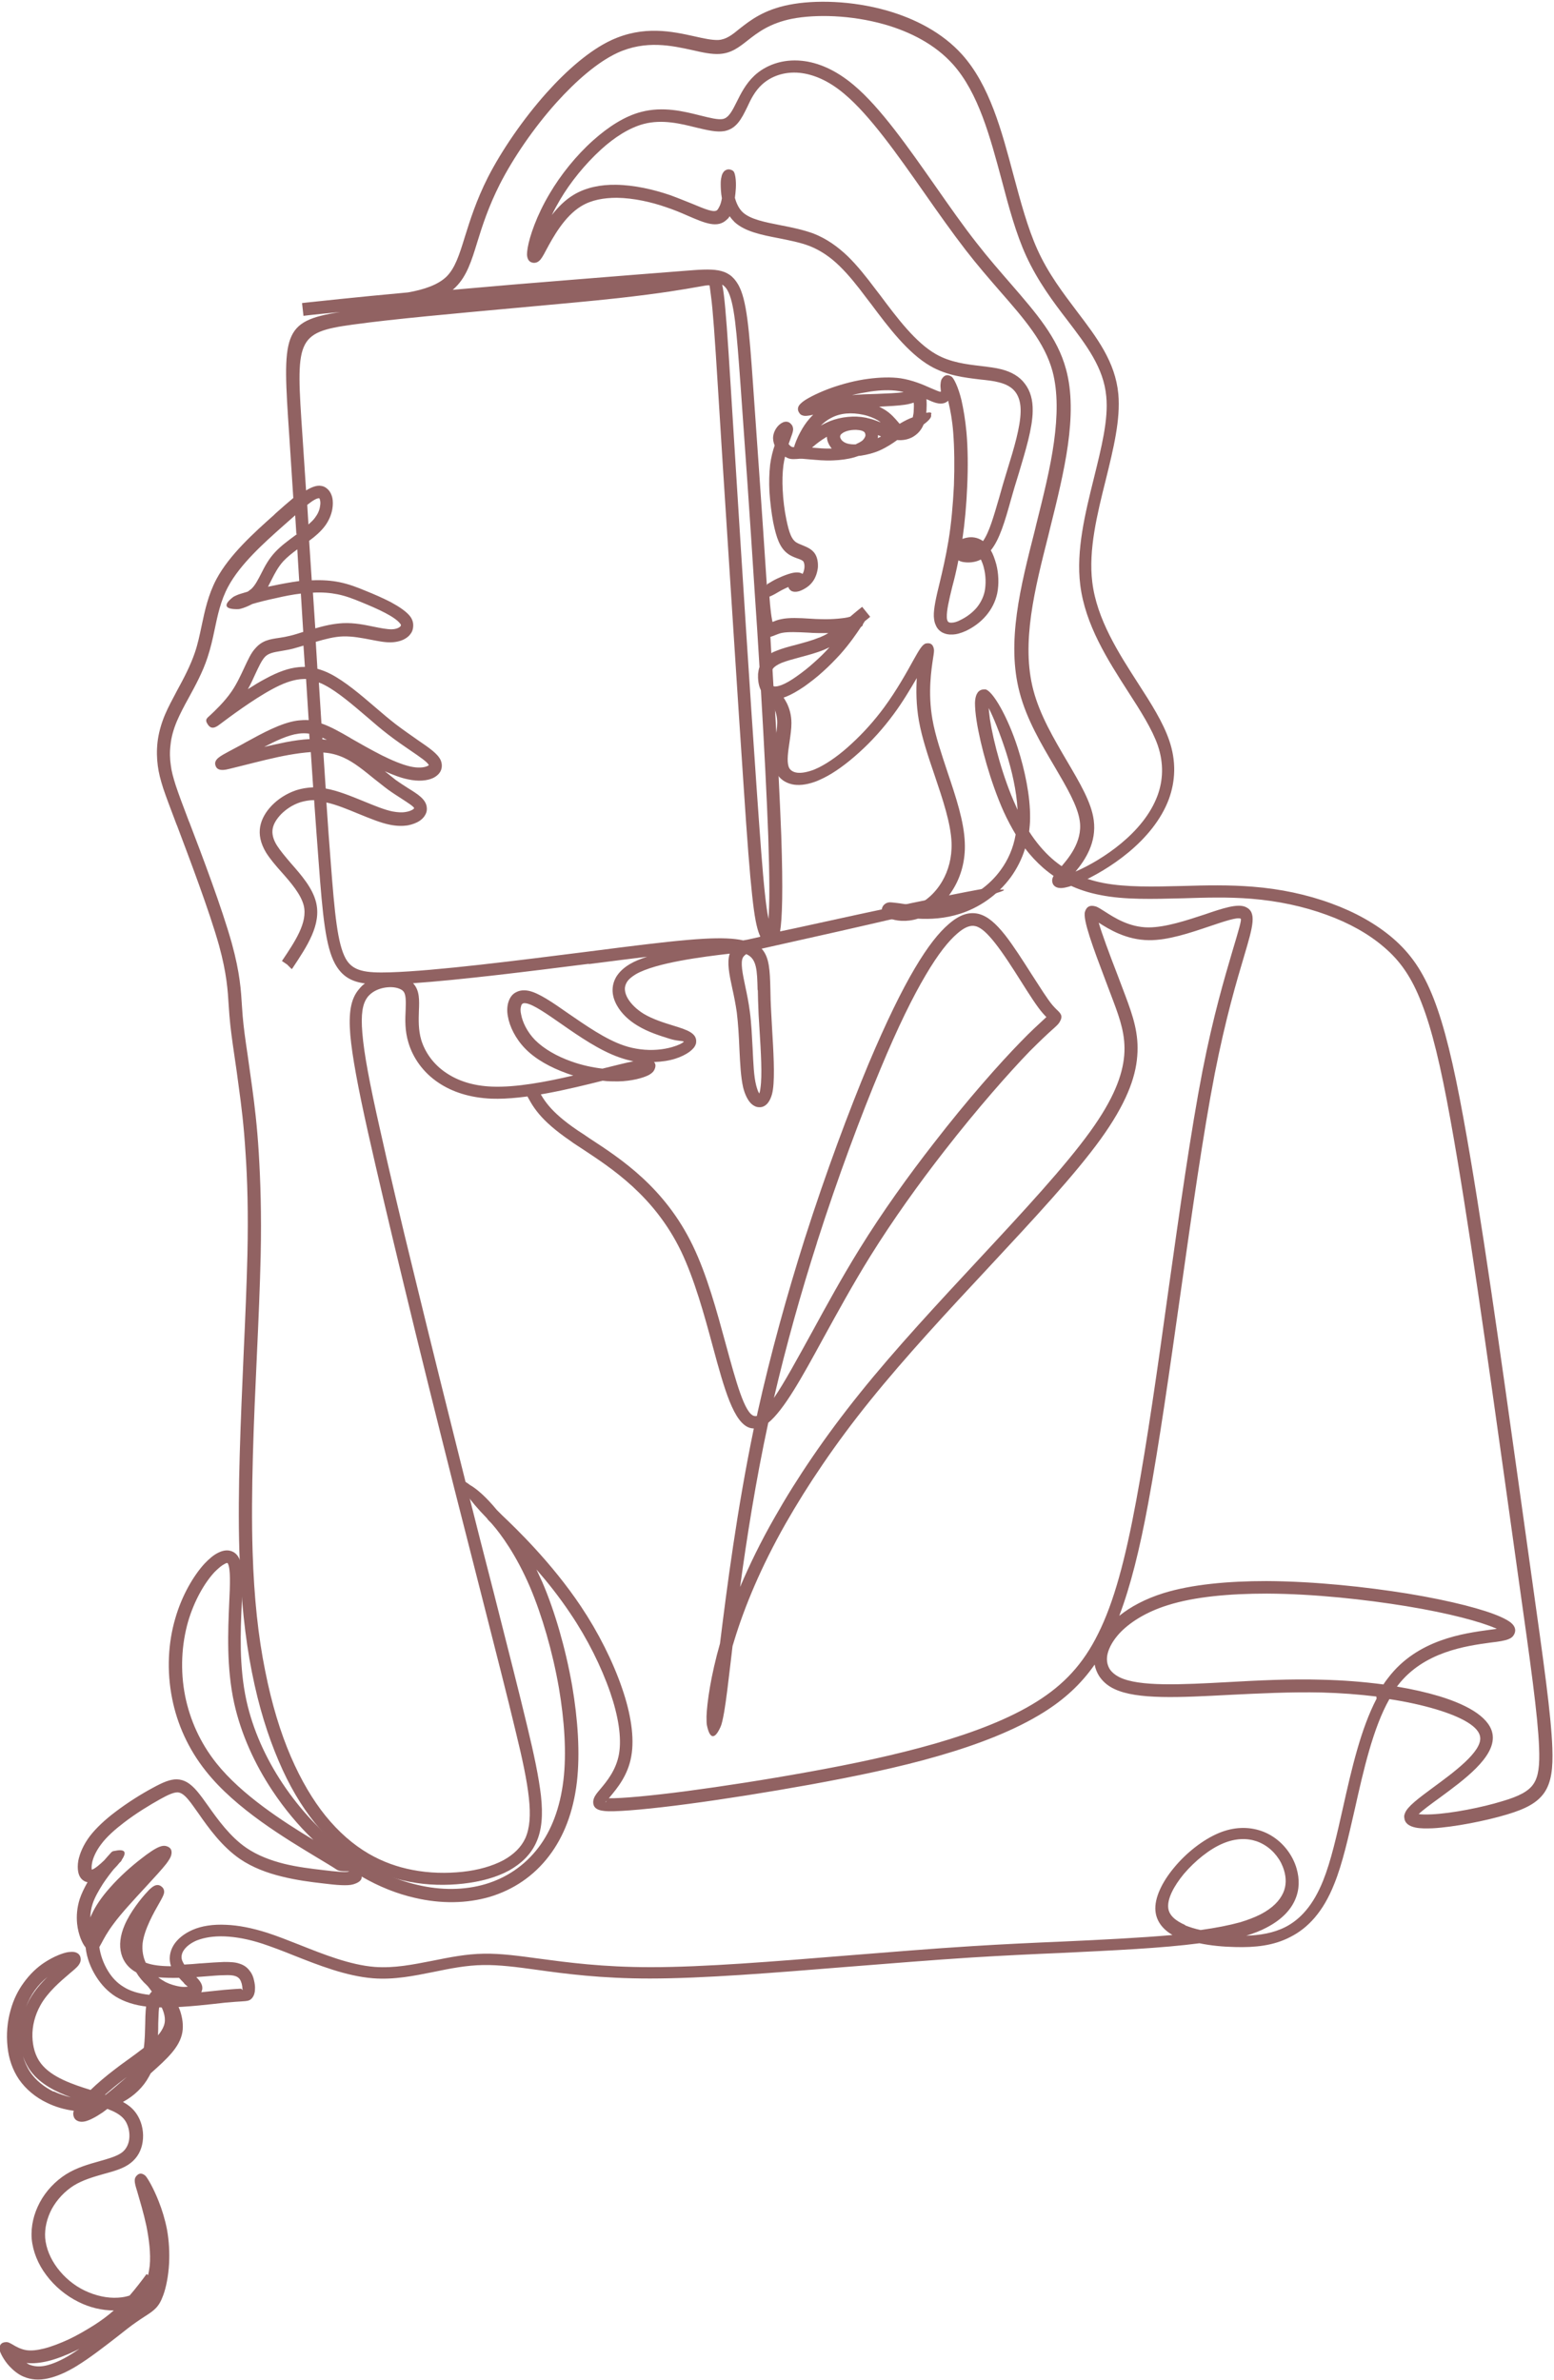
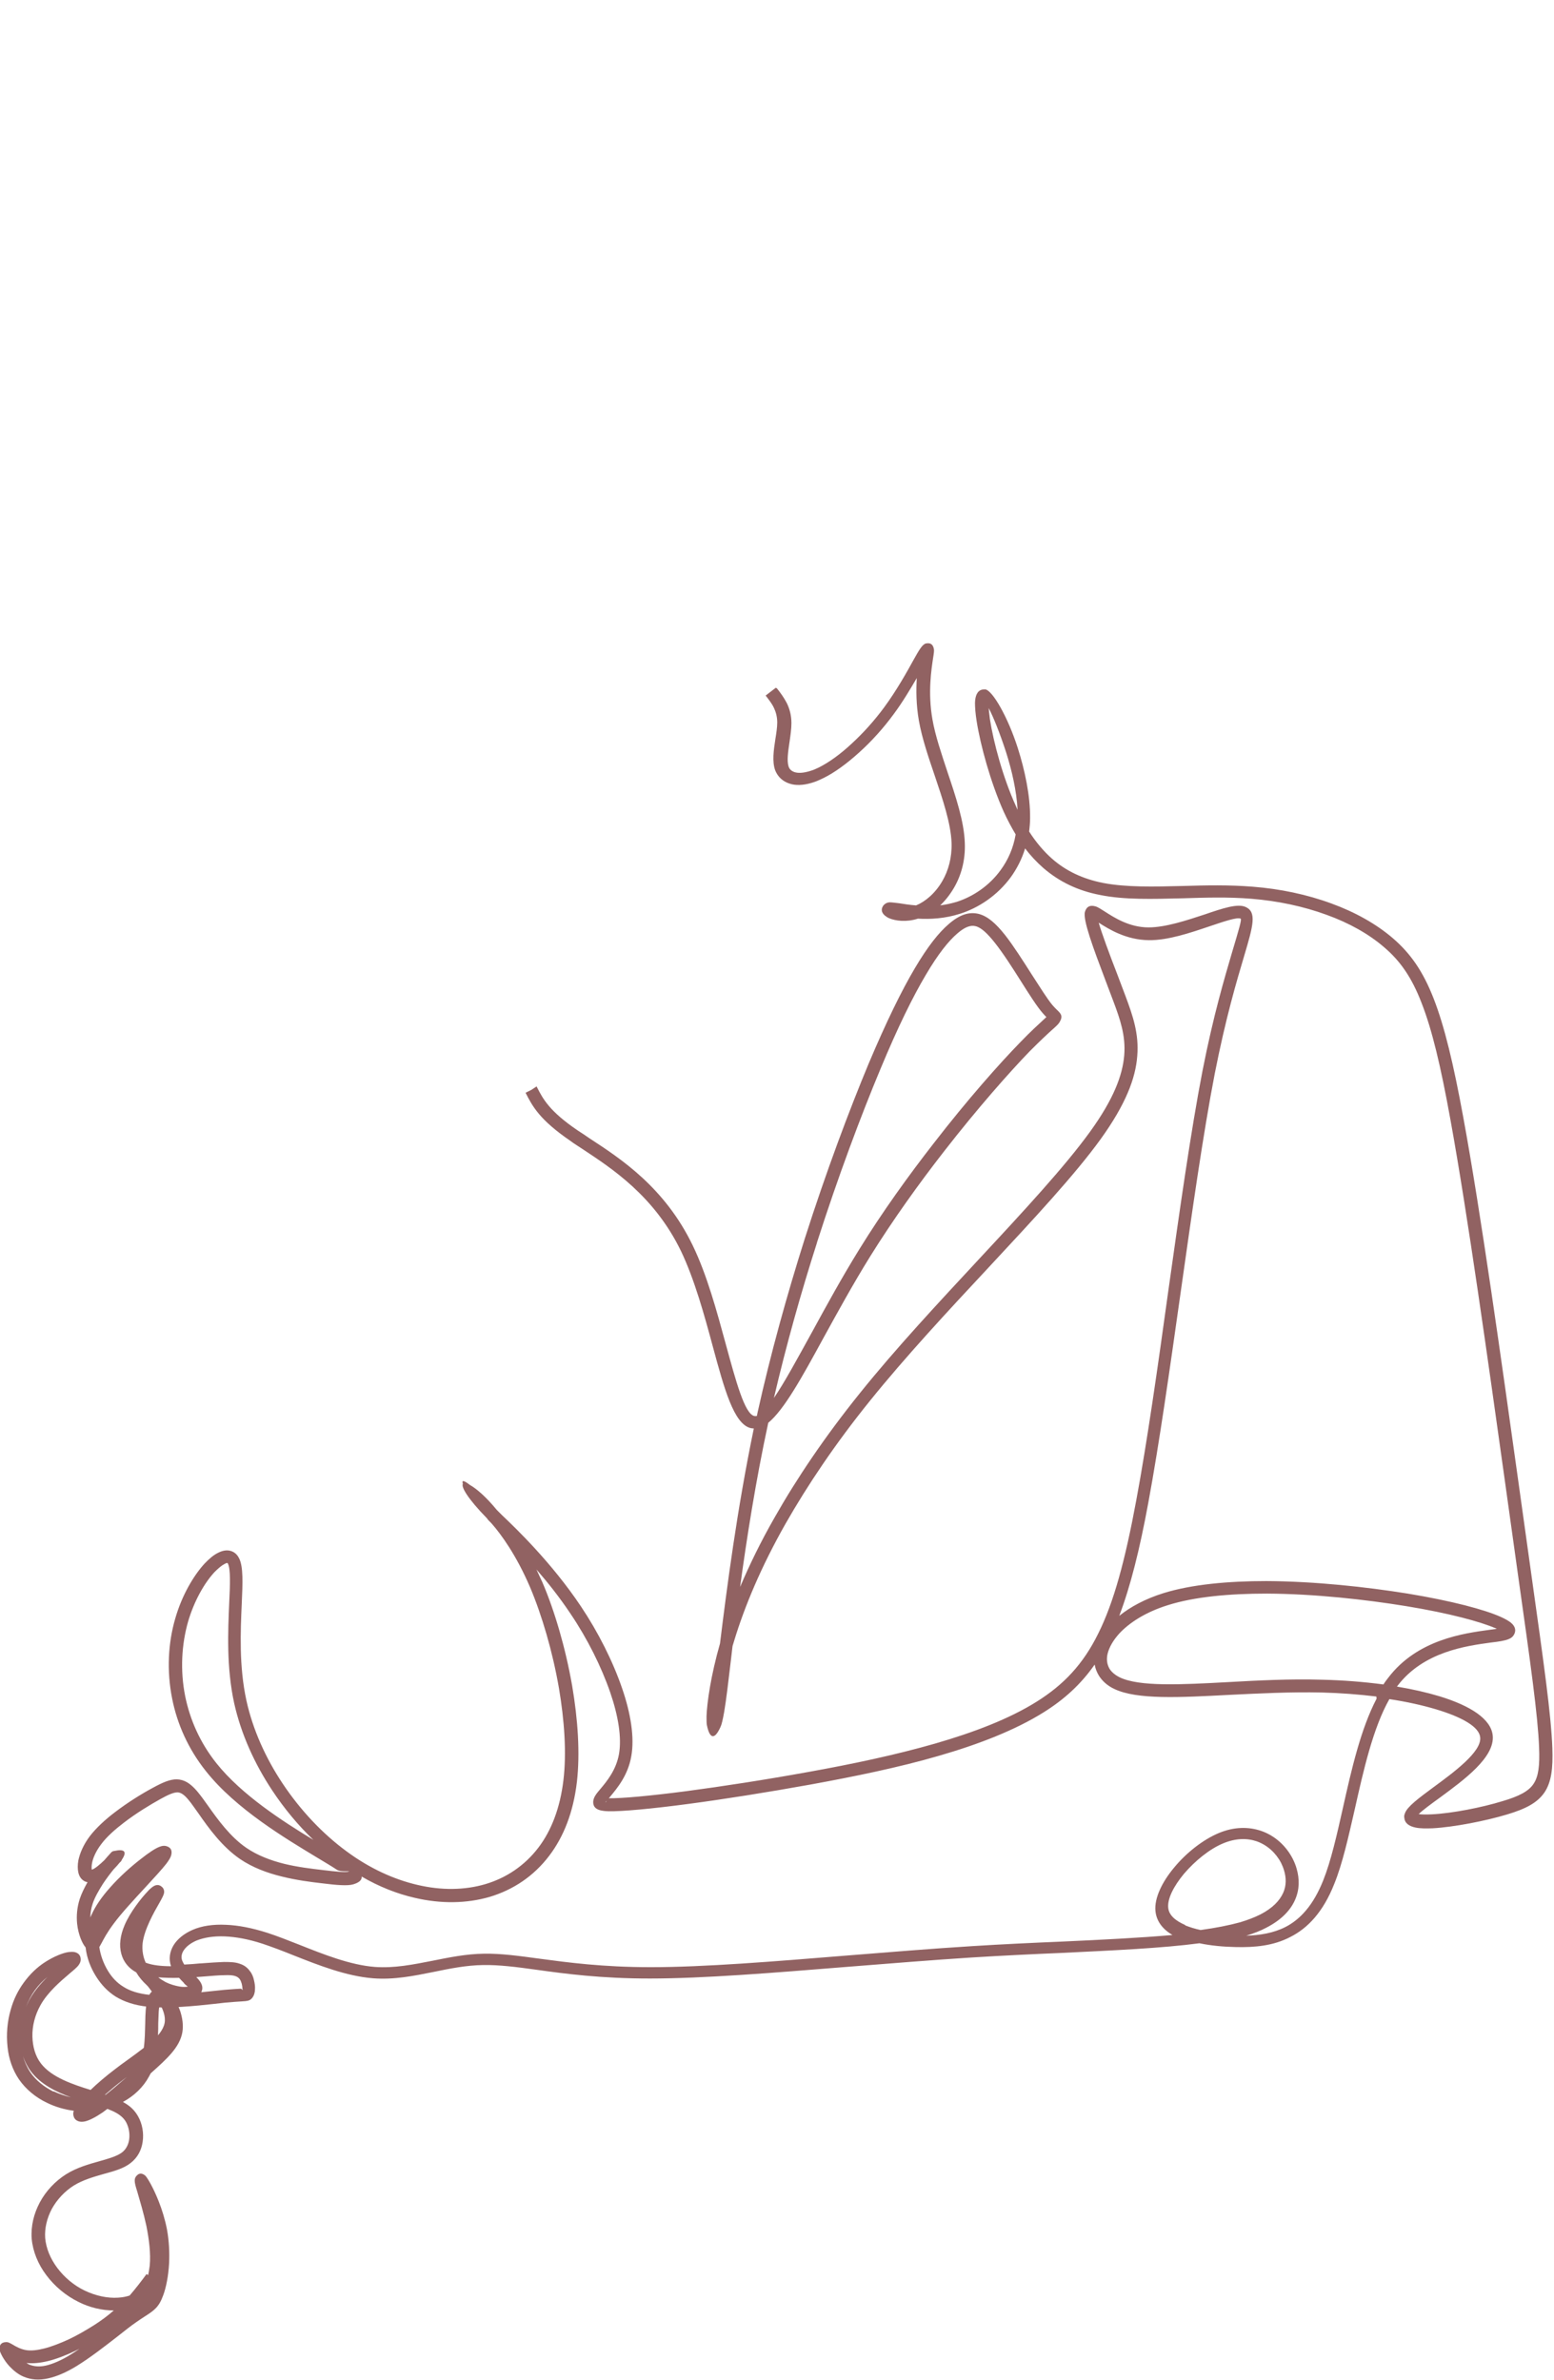
<svg xmlns="http://www.w3.org/2000/svg" clip-rule="evenodd" fill="#000000" fill-rule="evenodd" height="100.6" image-rendering="optimizeQuality" preserveAspectRatio="xMidYMid meet" shape-rendering="geometricPrecision" text-rendering="geometricPrecision" version="1" viewBox="-0.0 -0.1 65.7 100.6" width="65.7" zoomAndPan="magnify">
  <g fill="#916262" fill-rule="nonzero" id="change1_1">
-     <path d="M36.72 26.03l-0.16 0.13 -0.08 0.13c-0,0.04 -0.02,0.08 -0.08,0.11l-0.04 0.06c-0.14,0.21 -0.43,0.64 -0.83,1.09 -0.22,0.24 -0.47,0.5 -0.74,0.74 -0.26,0.24 -0.54,0.45 -0.79,0.63 -0.28,0.19 -0.54,0.34 -0.77,0.43 -0.18,0.07 -0.34,0.1 -0.49,0.09 0.13,2.2 0.23,4.23 0.29,5.77 0.08,2.35 0.04,3.53 -0.05,4.06l0.66 -0.14c8.09,-1.78 9.66,-2.01 8.31,-1.59 1.55,-0.2 -0.21,0.34 -9.75,2.46 0.33,0.36 0.35,0.92 0.37,1.71l0.01 0.44c0.01,0.35 0.04,0.77 0.06,1.19 0.06,0.99 0.12,2.02 0.04,2.6 -0.04,0.3 -0.14,0.5 -0.25,0.62 -0.1,0.1 -0.21,0.15 -0.34,0.14 -0.11,-0 -0.22,-0.05 -0.32,-0.14 -0.14,-0.13 -0.27,-0.37 -0.35,-0.69 -0.1,-0.43 -0.13,-1.02 -0.16,-1.65 -0.02,-0.5 -0.05,-1.04 -0.11,-1.53 -0.05,-0.35 -0.12,-0.7 -0.19,-1.01 -0.13,-0.6 -0.23,-1.09 -0.11,-1.47 -1.12,0.13 -3.12,0.38 -3.97,0.87 -0.18,0.11 -0.31,0.22 -0.38,0.34 -0.06,0.1 -0.09,0.21 -0.08,0.32 0.01,0.12 0.05,0.24 0.12,0.36 0.14,0.24 0.38,0.47 0.67,0.65 0.38,0.23 0.86,0.38 1.25,0.5 0.59,0.18 1.02,0.32 0.97,0.72 -0,0.03 -0.01,0.06 -0.02,0.08 -0.07,0.21 -0.39,0.45 -0.86,0.6 -0.25,0.08 -0.56,0.13 -0.9,0.14 0.08,0.08 0.08,0.2 0.01,0.34 -0.04,0.08 -0.12,0.15 -0.23,0.21 -0.23,0.12 -0.72,0.26 -1.31,0.27 -0.2,0 -0.42,-0 -0.64,-0.03 -1.4,0.35 -3.28,0.81 -4.7,0.76 -0.93,-0.04 -1.66,-0.29 -2.22,-0.66 -0.7,-0.46 -1.11,-1.1 -1.29,-1.7 -0.16,-0.52 -0.14,-1 -0.12,-1.4 0.01,-0.35 0.02,-0.63 -0.09,-0.77 -0.02,-0.02 -0.03,-0.03 -0.05,-0.05 -0.14,-0.1 -0.36,-0.15 -0.61,-0.13 -0.26,0.02 -0.53,0.11 -0.73,0.28 -0.05,0.05 -0.1,0.09 -0.14,0.15 -0.2,0.27 -0.28,0.7 -0.21,1.51 0.07,0.87 0.31,2.14 0.74,4.04 0.37,1.67 0.88,3.84 1.45,6.16 0.71,2.92 1.51,6.13 2.19,8.84 0.41,1.64 0.82,3.23 1.18,4.63 0.6,2.37 1.07,4.2 1.42,5.67 0.28,1.16 0.48,2.11 0.57,2.89 0.09,0.81 0.04,1.46 -0.2,1.98 -0.23,0.51 -0.63,0.89 -1.14,1.18 -0.55,0.3 -1.23,0.48 -1.95,0.56 -0.72,0.08 -1.5,0.07 -2.27,-0.08 -0.69,-0.13 -1.38,-0.38 -2.03,-0.76 -0.71,-0.41 -1.37,-0.99 -1.97,-1.73 -0.57,-0.71 -1.09,-1.58 -1.53,-2.62 -0.45,-1.05 -0.84,-2.28 -1.13,-3.75 -0.29,-1.45 -0.47,-3.14 -0.53,-5.11 -0.08,-2.55 0.06,-5.57 0.18,-8.35 0.07,-1.51 0.13,-2.94 0.16,-4.18 0.04,-1.77 -0,-3.18 -0.08,-4.32 -0.07,-1.15 -0.18,-2.02 -0.28,-2.74 -0.06,-0.48 -0.13,-0.95 -0.19,-1.36 -0.1,-0.68 -0.17,-1.19 -0.21,-1.69l-0.03 -0.42c-0.04,-0.64 -0.08,-1.35 -0.41,-2.55 -0.41,-1.46 -1.25,-3.67 -1.77,-5.05l-0.03 -0.07c-0.26,-0.69 -0.44,-1.16 -0.56,-1.52 -0.12,-0.38 -0.19,-0.65 -0.23,-0.96 -0.04,-0.31 -0.05,-0.63 -0.01,-0.99 0.04,-0.35 0.14,-0.74 0.31,-1.15 0.14,-0.33 0.32,-0.66 0.51,-1.02 0.28,-0.51 0.57,-1.06 0.76,-1.62 0.12,-0.35 0.2,-0.73 0.28,-1.11 0.14,-0.66 0.28,-1.33 0.63,-1.99 0.55,-1.03 1.6,-1.97 2.43,-2.71l0.06 -0.06c0.28,-0.25 0.53,-0.47 0.76,-0.66l-0.17 -2.62c-0.29,-4.31 -0.32,-4.86 2.15,-5.24 -0.56,0.05 -1.03,0.1 -1.3,0.13l-0.25 0.03 -0.06 -0.54 0.17 -0.02c0.49,-0.05 2.01,-0.22 4.31,-0.43 0.68,-0.12 1.27,-0.32 1.63,-0.67 0.36,-0.36 0.54,-0.92 0.77,-1.67 0.22,-0.7 0.48,-1.54 0.98,-2.53 0.58,-1.13 1.48,-2.45 2.48,-3.57 0.87,-0.97 1.83,-1.8 2.73,-2.22 1.38,-0.64 2.59,-0.37 3.54,-0.16 0.39,0.09 0.73,0.16 0.99,0.15 0.33,-0.02 0.59,-0.22 0.89,-0.47 0.46,-0.36 1.03,-0.81 2.11,-1.02 1.07,-0.21 2.64,-0.18 4.14,0.25 1.18,0.34 2.33,0.93 3.16,1.85 1.17,1.3 1.68,3.23 2.18,5.11 0.3,1.11 0.59,2.21 1.01,3.14 0.46,1.02 1.09,1.84 1.67,2.61 0.85,1.12 1.62,2.13 1.75,3.49 0.1,1.08 -0.21,2.33 -0.53,3.63 -0.36,1.44 -0.74,2.96 -0.57,4.33 0.19,1.56 1.11,2.99 1.94,4.28 0.55,0.85 1.05,1.64 1.31,2.4 0.31,0.9 0.26,1.73 -0.01,2.48 -0.33,0.89 -0.98,1.65 -1.7,2.25 -0.72,0.6 -1.51,1.04 -2.08,1.29 -0.23,0.1 -0.43,0.17 -0.58,0.2 -0.25,0.06 -0.44,0.02 -0.53,-0.12 -0.02,-0.03 -0.03,-0.07 -0.04,-0.1 -0.04,-0.19 0.09,-0.35 0.3,-0.57 0.35,-0.4 0.99,-1.12 0.86,-2.02 -0.09,-0.64 -0.55,-1.42 -1.06,-2.29 -0.56,-0.95 -1.18,-1.99 -1.48,-3.13 -0.57,-2.14 0.04,-4.5 0.64,-6.86l0.06 -0.25c0.3,-1.2 0.6,-2.39 0.75,-3.49 0.15,-1.09 0.17,-2.11 -0.06,-2.98 -0.33,-1.22 -1.18,-2.2 -2.23,-3.4 -0.45,-0.52 -0.94,-1.08 -1.45,-1.74 -0.57,-0.74 -1.15,-1.56 -1.73,-2.39 -1.15,-1.64 -2.31,-3.29 -3.38,-4.19 -0.68,-0.58 -1.33,-0.84 -1.89,-0.9 -0.68,-0.07 -1.24,0.16 -1.6,0.49 -0.3,0.27 -0.48,0.63 -0.63,0.96 -0.24,0.49 -0.45,0.91 -0.96,1.01 -0.33,0.06 -0.73,-0.04 -1.2,-0.15 -0.64,-0.16 -1.43,-0.36 -2.22,-0.15 -0.6,0.16 -1.23,0.56 -1.8,1.08 -0.68,0.62 -1.3,1.39 -1.73,2.12 -0.13,0.22 -0.25,0.44 -0.35,0.65 0.26,-0.33 0.56,-0.64 0.93,-0.86 0.52,-0.31 1.14,-0.43 1.78,-0.42 0.78,0.01 1.59,0.2 2.27,0.43 0.36,0.13 0.67,0.26 0.95,0.37 0.55,0.23 0.93,0.39 1.06,0.27 0.04,-0.04 0.07,-0.1 0.11,-0.18 0.04,-0.09 0.07,-0.2 0.09,-0.32 -0.04,-0.22 -0.05,-0.44 -0.05,-0.61 0,-0.11 0.01,-0.21 0.03,-0.28 0.02,-0.13 0.08,-0.23 0.15,-0.28l0 -0c0.08,-0.05 0.16,-0.07 0.26,-0.03l0.03 0.01 0.05 0.03 0.02 0.02c0.07,0.07 0.12,0.38 0.1,0.72 -0.01,0.13 -0.02,0.27 -0.04,0.4 0.06,0.22 0.16,0.45 0.33,0.61 0.32,0.3 0.94,0.42 1.6,0.55 0.47,0.09 0.95,0.19 1.39,0.35 0.56,0.22 1.02,0.55 1.45,0.96 0.41,0.4 0.79,0.88 1.18,1.4l0.2 0.26c0.71,0.95 1.49,1.99 2.35,2.48 0.61,0.35 1.3,0.43 1.9,0.5 0.31,0.04 0.6,0.07 0.87,0.14 0.43,0.11 0.77,0.31 0.99,0.61 0.23,0.3 0.34,0.68 0.33,1.16 -0.01,0.72 -0.3,1.66 -0.58,2.6l-0.19 0.62 -0.15 0.52c-0.25,0.9 -0.48,1.69 -0.85,2.14 0.1,0.17 0.17,0.38 0.23,0.59 0.1,0.39 0.12,0.84 0.04,1.23 -0.08,0.37 -0.25,0.68 -0.46,0.93 -0.25,0.3 -0.57,0.52 -0.87,0.66 -0.2,0.09 -0.4,0.15 -0.58,0.15 -0.14,0.01 -0.28,-0.02 -0.4,-0.08 -0.13,-0.07 -0.23,-0.17 -0.29,-0.32 -0.05,-0.1 -0.07,-0.22 -0.08,-0.37 -0.01,-0.34 0.1,-0.82 0.25,-1.43 0.12,-0.5 0.26,-1.1 0.37,-1.77 0.12,-0.72 0.19,-1.54 0.23,-2.33 0.03,-0.8 0.02,-1.59 -0.03,-2.24 -0.04,-0.52 -0.12,-0.94 -0.2,-1.28l-0.01 -0.06c-0.05,0.04 -0.11,0.08 -0.18,0.1 -0.21,0.06 -0.44,-0.03 -0.74,-0.17 0.01,0.14 0.01,0.3 0,0.47l-0.01 0.11c0.19,-0.04 0.25,-0.01 0.2,0.08 0.04,0.08 -0.05,0.22 -0.31,0.41l-0.01 0.02c-0.1,0.24 -0.27,0.41 -0.47,0.52 -0.19,0.1 -0.41,0.14 -0.64,0.12 -0.19,0.14 -0.45,0.31 -0.74,0.44 -0.25,0.11 -0.53,0.18 -0.79,0.22l-0.1 0.01c-0.06,0.02 -0.12,0.04 -0.18,0.06 -0.28,0.08 -0.6,0.12 -0.89,0.13 -0.36,0.02 -0.7,-0.02 -0.97,-0.04 -0.14,-0.01 -0.26,-0.02 -0.35,-0.03 -0.08,-0 -0.15,0 -0.22,0.01 -0.19,0.01 -0.32,0.02 -0.5,-0.1 -0.03,0.12 -0.05,0.24 -0.07,0.37 -0.04,0.32 -0.05,0.68 -0.03,1.03 0.02,0.45 0.08,0.89 0.15,1.23 0.06,0.3 0.12,0.53 0.19,0.69 0.06,0.14 0.13,0.23 0.21,0.29 0.07,0.05 0.17,0.09 0.27,0.13 0.19,0.08 0.38,0.15 0.52,0.33 0.12,0.16 0.16,0.38 0.15,0.6 -0.02,0.21 -0.09,0.43 -0.21,0.6 -0.09,0.13 -0.21,0.23 -0.33,0.3 -0.1,0.06 -0.19,0.1 -0.26,0.12 -0.14,0.04 -0.27,0.03 -0.35,-0.03l-0.02 -0.02 -0.04 -0.04 -0.01 -0.02c-0.01,-0.02 -0.03,-0.05 -0.03,-0.07l-0.11 0.05c-0.13,0.06 -0.24,0.12 -0.34,0.18 -0.13,0.08 -0.25,0.14 -0.35,0.18l0.01 0.12c0.01,0.13 0.02,0.28 0.04,0.43 0.02,0.2 0.05,0.39 0.08,0.52 0.1,-0.04 0.21,-0.09 0.37,-0.12 0.33,-0.07 0.77,-0.05 1.22,-0.02 0.16,0.01 0.31,0.02 0.44,0.02 0.27,0.01 0.52,0 0.74,-0.02 0.21,-0.02 0.38,-0.04 0.5,-0.08l0.01 -0c0.22,-0.19 0.36,-0.3 0.51,-0.42l0.34 0.42zm-1.65 1.23c-0.07,0.03 -0.15,0.07 -0.22,0.1 -0.31,0.13 -0.68,0.23 -1.02,0.32 -0.3,0.08 -0.59,0.16 -0.79,0.24 -0.18,0.08 -0.29,0.15 -0.36,0.24l-0.02 0.04 0.04 0.7 0.02 0.01c0.06,0.02 0.17,0 0.31,-0.05 0.19,-0.07 0.41,-0.2 0.65,-0.37 0.24,-0.17 0.5,-0.37 0.74,-0.59 0.23,-0.2 0.45,-0.42 0.64,-0.63zm-0.43 -0.41c0.14,-0.06 0.27,-0.12 0.38,-0.19 -0.13,0 -0.27,0 -0.41,-0 -0.16,-0 -0.31,-0.01 -0.46,-0.02 -0.41,-0.02 -0.82,-0.04 -1.08,0.01 -0.11,0.02 -0.2,0.06 -0.28,0.09l-0.1 0.04c-0.04,0.01 -0.08,0.03 -0.12,0.04l0.04 0.69c0.06,-0.04 0.13,-0.07 0.21,-0.1 0.24,-0.1 0.54,-0.18 0.85,-0.26 0.33,-0.09 0.67,-0.18 0.96,-0.3zm-2.59 1.53c0.01,-0.1 0.03,-0.2 0.06,-0.29 -0.06,-1.04 -0.13,-2.08 -0.2,-3.11 -0.21,-3.31 -0.44,-6.56 -0.6,-8.78 -0.17,-2.35 -0.26,-3.52 -0.56,-4.04 -0.06,-0.1 -0.13,-0.18 -0.22,-0.23 0.03,0.11 0.05,0.25 0.07,0.41 0.08,0.62 0.16,1.75 0.29,3.85l0.21 3.36c0.27,4.32 0.63,9.98 0.88,13.54 0.16,2.29 0.26,3.69 0.36,4.59 0.05,0.48 0.1,0.81 0.15,1.06 0.05,-0.63 0.05,-1.72 -0.01,-3.5 -0.06,-1.61 -0.17,-3.8 -0.31,-6.16l-0.03 -0.07c-0.08,-0.19 -0.1,-0.42 -0.09,-0.63zm0.39 -3.79l0.12 -0.07c0.11,-0.07 0.24,-0.14 0.38,-0.2 0.17,-0.08 0.36,-0.15 0.51,-0.19 0.2,-0.05 0.37,-0.05 0.48,0.03 0.05,-0.08 0.07,-0.18 0.08,-0.27 0.01,-0.1 -0.01,-0.19 -0.04,-0.25 -0.04,-0.06 -0.15,-0.1 -0.27,-0.14 -0.13,-0.05 -0.27,-0.1 -0.4,-0.2 -0.16,-0.12 -0.28,-0.28 -0.38,-0.51 -0.09,-0.21 -0.16,-0.47 -0.23,-0.81 -0.07,-0.37 -0.13,-0.83 -0.16,-1.31 -0.02,-0.38 -0.01,-0.77 0.03,-1.13 0.04,-0.3 0.11,-0.58 0.19,-0.81 -0.05,-0.13 -0.08,-0.26 -0.06,-0.4 0.03,-0.22 0.17,-0.42 0.3,-0.51 0.05,-0.04 0.1,-0.06 0.14,-0.08 0.1,-0.03 0.2,-0.02 0.28,0.05l0 0c0.08,0.07 0.13,0.16 0.12,0.29 -0.01,0.1 -0.06,0.22 -0.12,0.39l-0.07 0.2c0.04,0.05 0.08,0.09 0.12,0.11 0.03,0.02 0.06,0.02 0.11,0.02 0.03,-0.11 0.12,-0.37 0.27,-0.64 0.1,-0.19 0.23,-0.39 0.38,-0.56 0.05,-0.06 0.1,-0.11 0.16,-0.17 -0.22,0.05 -0.37,0.07 -0.47,0.02l-0.01 -0c-0.04,-0.02 -0.08,-0.05 -0.11,-0.1 -0.09,-0.13 -0.07,-0.27 0.06,-0.39 0.04,-0.04 0.09,-0.08 0.16,-0.13 0.21,-0.14 0.62,-0.35 1.15,-0.54 0.46,-0.16 1.01,-0.31 1.56,-0.38 0.47,-0.06 0.94,-0.08 1.36,-0.02 0.5,0.08 0.93,0.26 1.26,0.41 0.23,0.1 0.4,0.17 0.43,0.16 0.02,-0.01 -0.01,-0.16 -0.01,-0.26 0.01,-0.12 0.01,-0.22 0.07,-0.3 0.1,-0.15 0.23,-0.19 0.4,-0.08l0 0c0.09,0.06 0.28,0.42 0.42,1 0.08,0.36 0.16,0.81 0.21,1.35 0.06,0.67 0.07,1.48 0.03,2.31 -0.03,0.74 -0.1,1.51 -0.2,2.2 0.05,-0.02 0.11,-0.04 0.17,-0.05 0.22,-0.05 0.47,-0.02 0.7,0.14 0.27,-0.38 0.46,-1.08 0.69,-1.86l0.15 -0.53 0.19 -0.63c0.28,-0.9 0.55,-1.81 0.56,-2.45 0.01,-0.35 -0.07,-0.63 -0.22,-0.83 -0.15,-0.2 -0.38,-0.33 -0.7,-0.41 -0.22,-0.06 -0.5,-0.09 -0.79,-0.12 -0.65,-0.08 -1.4,-0.16 -2.11,-0.57 -0.95,-0.55 -1.77,-1.64 -2.51,-2.63l-0.2 -0.26c-0.38,-0.51 -0.74,-0.96 -1.13,-1.34 -0.37,-0.36 -0.78,-0.65 -1.26,-0.84 -0.39,-0.15 -0.85,-0.24 -1.3,-0.33 -0.73,-0.14 -1.43,-0.28 -1.87,-0.68 -0.08,-0.08 -0.15,-0.16 -0.21,-0.25 -0.03,0.05 -0.07,0.1 -0.12,0.14 -0.39,0.38 -0.91,0.16 -1.65,-0.16 -0.27,-0.12 -0.58,-0.25 -0.91,-0.36 -0.63,-0.22 -1.38,-0.39 -2.09,-0.4 -0.55,-0 -1.07,0.09 -1.5,0.35 -0.72,0.43 -1.21,1.34 -1.49,1.86 -0.12,0.23 -0.21,0.39 -0.3,0.46 -0.07,0.06 -0.14,0.08 -0.22,0.08 -0.18,-0.01 -0.28,-0.13 -0.29,-0.35 -0,-0.07 0.01,-0.17 0.03,-0.29 0.08,-0.47 0.37,-1.35 0.93,-2.29 0.46,-0.78 1.11,-1.6 1.84,-2.25 0.64,-0.57 1.33,-1.02 2.03,-1.2 0.92,-0.24 1.78,-0.03 2.49,0.15 0.41,0.1 0.75,0.19 0.96,0.15 0.25,-0.05 0.4,-0.35 0.58,-0.71 0.18,-0.36 0.38,-0.77 0.75,-1.12 0.46,-0.43 1.17,-0.72 2.02,-0.63 0.66,0.07 1.41,0.37 2.19,1.03 1.12,0.94 2.3,2.63 3.47,4.3 0.58,0.83 1.16,1.66 1.72,2.37 0.49,0.63 0.98,1.19 1.44,1.72 1.09,1.26 1.98,2.28 2.34,3.62 0.26,0.95 0.24,2.04 0.08,3.19 -0.16,1.14 -0.46,2.35 -0.76,3.55l-0.06 0.25c-0.58,2.29 -1.17,4.58 -0.64,6.58 0.28,1.06 0.88,2.07 1.42,2.99 0.54,0.92 1.03,1.74 1.13,2.49 0.13,0.95 -0.36,1.69 -0.77,2.18l0 -0c0.54,-0.23 1.28,-0.65 1.94,-1.2 0.66,-0.55 1.24,-1.23 1.53,-2.02 0.23,-0.63 0.27,-1.34 0.01,-2.11 -0.24,-0.69 -0.73,-1.46 -1.26,-2.28 -0.86,-1.34 -1.81,-2.82 -2.02,-4.51 -0.18,-1.46 0.21,-3.03 0.58,-4.52 0.31,-1.26 0.62,-2.47 0.52,-3.45 -0.11,-1.21 -0.84,-2.16 -1.64,-3.21 -0.61,-0.79 -1.25,-1.65 -1.74,-2.71 -0.44,-0.96 -0.74,-2.08 -1.04,-3.22 -0.49,-1.82 -0.98,-3.68 -2.06,-4.89 -0.75,-0.84 -1.81,-1.38 -2.9,-1.69 -1.42,-0.4 -2.89,-0.43 -3.89,-0.24 -0.96,0.19 -1.47,0.59 -1.88,0.91 -0.38,0.3 -0.7,0.55 -1.2,0.58 -0.33,0.02 -0.71,-0.06 -1.14,-0.16 -0.87,-0.19 -1.98,-0.44 -3.19,0.12 -0.83,0.39 -1.73,1.17 -2.56,2.09 -0.97,1.08 -1.84,2.36 -2.4,3.46 -0.48,0.95 -0.74,1.76 -0.95,2.44 -0.25,0.82 -0.45,1.44 -0.91,1.9 -0.04,0.04 -0.08,0.08 -0.13,0.12 1.67,-0.15 3.46,-0.3 5.11,-0.43 1.83,-0.15 3.52,-0.28 4.66,-0.37 1.25,-0.1 1.88,-0.15 2.3,0.58 0.36,0.63 0.46,1.84 0.63,4.27 0.15,2.14 0.37,5.23 0.58,8.44zm1.89 -5.77c0.24,0.02 0.53,0.05 0.83,0.04l-0.01 -0.02c-0.12,-0.15 -0.19,-0.32 -0.19,-0.48l-0.05 0.03c-0.2,0.12 -0.37,0.25 -0.51,0.37l-0.07 0.06zm1.86 -0.15c0.1,-0.04 0.19,-0.09 0.26,-0.14l0.05 -0.05c0.05,-0.06 0.08,-0.12 0.09,-0.17 0,-0.05 -0.01,-0.09 -0.03,-0.12l-0.01 -0.02c-0.05,-0.05 -0.14,-0.08 -0.24,-0.09 -0.14,-0.02 -0.3,-0.01 -0.43,0.02 -0.12,0.03 -0.22,0.07 -0.29,0.13 -0.04,0.03 -0.07,0.07 -0.07,0.11 -0.01,0.05 0.02,0.1 0.06,0.16 0.05,0.06 0.14,0.12 0.25,0.15 0.11,0.03 0.24,0.04 0.38,0.03zm0.93 -0.31l-0.01 0.06 0.14 -0.07 -0.13 -0.06 -0 0.07zm0.92 -0.55c0.2,-0.12 0.38,-0.21 0.55,-0.27 0.02,-0.09 0.04,-0.19 0.04,-0.29 0.01,-0.12 0.01,-0.24 0,-0.33 -0.1,0.03 -0.23,0.07 -0.39,0.09 -0.28,0.04 -0.65,0.06 -1.07,0.08 0.08,0.04 0.15,0.08 0.22,0.12 0.28,0.17 0.45,0.38 0.58,0.53l0.06 0.07zm-0.82 -0.07c-0.03,-0.02 -0.07,-0.05 -0.1,-0.07 -0.17,-0.1 -0.39,-0.19 -0.63,-0.24 -0.23,-0.05 -0.48,-0.07 -0.71,-0.05 -0.23,0.02 -0.44,0.08 -0.63,0.18 -0.16,0.08 -0.31,0.19 -0.45,0.33 0.18,-0.1 0.37,-0.19 0.56,-0.25 0.25,-0.08 0.51,-0.12 0.77,-0.13 0.26,-0.01 0.51,0.02 0.76,0.09 0.16,0.04 0.3,0.1 0.43,0.15zm0.94 -1.26l0.04 -0.01c-0.07,-0.01 -0.13,-0.03 -0.2,-0.04 -0.37,-0.06 -0.79,-0.04 -1.2,0.02 -0.26,0.04 -0.53,0.09 -0.78,0.15 0.35,-0.03 0.71,-0.04 1.05,-0.05 0.44,-0.02 0.83,-0.03 1.1,-0.07zm2.36 7.1c-0.08,0.41 -0.17,0.79 -0.26,1.12 -0.14,0.57 -0.24,1.01 -0.23,1.28 0,0.07 0.01,0.12 0.03,0.16 0.01,0.03 0.03,0.05 0.05,0.06 0.03,0.02 0.07,0.02 0.12,0.02 0.11,-0 0.24,-0.04 0.37,-0.11 0.23,-0.11 0.48,-0.28 0.68,-0.51 0.16,-0.19 0.29,-0.43 0.35,-0.7 0.06,-0.31 0.05,-0.67 -0.03,-0.98 -0.03,-0.14 -0.08,-0.26 -0.13,-0.37 -0.1,0.05 -0.19,0.08 -0.29,0.1 -0.15,0.03 -0.3,0.03 -0.43,0.01 -0.09,-0.01 -0.17,-0.04 -0.24,-0.08zm-8.38 15.89l-0.03 -0.06c-0.12,-0.3 -0.21,-0.73 -0.31,-1.66 -0.1,-0.91 -0.21,-2.32 -0.36,-4.61 -0.24,-3.53 -0.6,-9.21 -0.88,-13.54l-0.21 -3.36c-0.13,-2.1 -0.21,-3.23 -0.29,-3.82 -0.05,-0.41 -0.06,-0.46 -0.07,-0.46 -0.08,-0.01 -0.22,0.02 -0.51,0.07 -0.51,0.09 -1.45,0.26 -3.33,0.47 -1.17,0.13 -2.75,0.27 -4.39,0.42 -2.52,0.23 -5.19,0.47 -6.84,0.7 -2.43,0.33 -2.41,0.64 -2.13,4.74l0.15 2.27c0.25,-0.15 0.47,-0.23 0.65,-0.19 0.08,0.01 0.16,0.05 0.22,0.1 0.12,0.09 0.2,0.23 0.24,0.4 0.03,0.14 0.03,0.31 0,0.48 -0.04,0.23 -0.14,0.48 -0.31,0.71 -0.17,0.23 -0.41,0.44 -0.67,0.63l0.11 1.67c0.46,-0.02 0.84,0.01 1.18,0.08 0.39,0.08 0.73,0.21 1.09,0.36 0.35,0.14 0.74,0.31 1.07,0.48 0.35,0.19 0.65,0.39 0.81,0.59 0.1,0.13 0.14,0.26 0.14,0.39 0,0.11 -0.02,0.21 -0.07,0.3 -0.05,0.08 -0.11,0.16 -0.2,0.22 -0.16,0.12 -0.39,0.19 -0.65,0.2 -0.27,0.01 -0.56,-0.05 -0.87,-0.11 -0.37,-0.07 -0.77,-0.15 -1.17,-0.14 -0.38,0.01 -0.78,0.12 -1.16,0.23l0.07 1.14c0.18,0.05 0.37,0.12 0.56,0.22 0.6,0.31 1.25,0.86 1.89,1.41 0.3,0.26 0.6,0.51 0.87,0.72 0.33,0.25 0.65,0.47 0.92,0.66 0.48,0.33 0.84,0.57 0.97,0.85 0.05,0.11 0.06,0.23 0.04,0.34 -0.02,0.1 -0.07,0.19 -0.14,0.26 -0.06,0.06 -0.14,0.12 -0.23,0.16 -0.24,0.11 -0.61,0.15 -1.06,0.05 -0.3,-0.06 -0.63,-0.19 -0.97,-0.34 0.15,0.12 0.3,0.24 0.45,0.36 0.18,0.13 0.37,0.25 0.54,0.36 0.42,0.26 0.73,0.46 0.78,0.78 0.01,0.06 0.01,0.12 -0,0.18 -0.03,0.15 -0.13,0.3 -0.29,0.41 -0.13,0.09 -0.31,0.16 -0.52,0.2 -0.21,0.03 -0.46,0.03 -0.75,-0.03 -0.4,-0.08 -0.85,-0.27 -1.32,-0.46 -0.46,-0.19 -0.94,-0.39 -1.36,-0.48 0.06,0.91 0.12,1.75 0.18,2.49 0.17,2.24 0.29,3.47 0.63,4.1 0.3,0.55 0.85,0.62 1.88,0.59 1.95,-0.06 5.46,-0.51 8.32,-0.87l1.41 -0.18c1.51,-0.19 2.66,-0.32 3.54,-0.37 0.73,-0.04 1.27,-0.02 1.66,0.07 0.11,-0.02 0.18,-0.03 0.22,-0.04l0.49 -0.11zm-19.15 -18.23l0.05 0.83c0.11,-0.1 0.21,-0.19 0.28,-0.29 0.12,-0.16 0.19,-0.32 0.21,-0.48 0.02,-0.1 0.02,-0.19 0,-0.26 -0.01,-0.04 -0.02,-0.07 -0.03,-0.08 -0.1,-0.01 -0.27,0.09 -0.51,0.28zm-0.4 2.23l-0.02 -0.35c-0.22,0.16 -0.43,0.33 -0.59,0.5 -0.22,0.24 -0.37,0.53 -0.5,0.79 -0.05,0.1 -0.1,0.19 -0.15,0.29l0.2 -0.04c0.37,-0.08 0.76,-0.15 1.12,-0.2l-0.06 -0.99zm-0.06 -0.99l-0.05 -0.8c-0.17,0.15 -0.34,0.3 -0.51,0.45 -0.8,0.71 -1.81,1.61 -2.32,2.56 -0.32,0.59 -0.45,1.22 -0.58,1.84 -0.08,0.39 -0.17,0.78 -0.3,1.17 -0.2,0.61 -0.51,1.18 -0.8,1.71 -0.19,0.34 -0.36,0.67 -0.49,0.97 -0.15,0.36 -0.24,0.69 -0.27,1 -0.04,0.31 -0.03,0.59 0.01,0.86 0.03,0.26 0.1,0.51 0.21,0.86 0.12,0.36 0.29,0.82 0.55,1.5l0.03 0.07c0.53,1.38 1.37,3.6 1.79,5.1 0.35,1.27 0.39,2.01 0.43,2.67l0.03 0.41c0.04,0.48 0.11,0.98 0.21,1.65 0.05,0.37 0.11,0.78 0.19,1.36 0.1,0.73 0.21,1.62 0.28,2.77 0.07,1.15 0.12,2.57 0.08,4.37 -0.03,1.26 -0.09,2.69 -0.16,4.19 -0.13,2.77 -0.26,5.79 -0.18,8.31 0.06,1.94 0.24,3.59 0.53,5.02 0.28,1.42 0.65,2.62 1.09,3.64 0.43,0.99 0.92,1.82 1.46,2.49 0.56,0.69 1.17,1.22 1.82,1.6 0.6,0.35 1.23,0.57 1.86,0.69 0.72,0.14 1.44,0.15 2.11,0.08 0.66,-0.07 1.27,-0.24 1.75,-0.5 0.41,-0.23 0.73,-0.53 0.91,-0.92 0.19,-0.43 0.23,-0.98 0.15,-1.7 -0.08,-0.75 -0.28,-1.68 -0.56,-2.82 -0.35,-1.47 -0.82,-3.3 -1.42,-5.66 -0.33,-1.3 -0.71,-2.78 -1.18,-4.63 -0.67,-2.66 -1.47,-5.85 -2.19,-8.85 -0.56,-2.31 -1.07,-4.48 -1.45,-6.17 -0.43,-1.93 -0.67,-3.22 -0.75,-4.12 -0.08,-0.96 0.03,-1.5 0.32,-1.88 0.07,-0.09 0.14,-0.17 0.22,-0.24l0.08 -0.06c-0.59,-0.08 -0.98,-0.31 -1.27,-0.84 -0.39,-0.72 -0.52,-2 -0.69,-4.32 -0.06,-0.76 -0.12,-1.63 -0.19,-2.59 -0.21,0 -0.41,0.04 -0.58,0.09 -0.34,0.11 -0.61,0.3 -0.82,0.51 -0.18,0.19 -0.31,0.39 -0.35,0.6 -0.04,0.21 0.01,0.45 0.18,0.72 0.14,0.22 0.36,0.48 0.59,0.75 0.44,0.5 0.91,1.04 1.06,1.64 0.24,0.95 -0.38,1.87 -0.99,2.79l-0.02 0.03 -0.02 0.01 -0.19 -0.19 -0.22 -0.15c0.55,-0.82 1.1,-1.63 0.92,-2.35 -0.12,-0.47 -0.54,-0.96 -0.94,-1.41 -0.25,-0.28 -0.48,-0.55 -0.65,-0.82 -0.24,-0.4 -0.31,-0.76 -0.25,-1.1 0.06,-0.33 0.24,-0.63 0.49,-0.89 0.26,-0.27 0.62,-0.51 1.04,-0.65 0.22,-0.07 0.46,-0.11 0.71,-0.12l-0.1 -1.49c-0.28,0.02 -0.59,0.06 -0.93,0.12 -0.62,0.11 -1.35,0.3 -1.91,0.44 -0.33,0.08 -0.59,0.15 -0.74,0.18 -0.28,0.05 -0.42,-0.02 -0.46,-0.21 -0.04,-0.23 0.21,-0.36 0.6,-0.57l0.45 -0.24 0.27 -0.15c0.66,-0.36 1.45,-0.8 2.14,-0.9 0.17,-0.02 0.33,-0.03 0.49,-0.02l-0.11 -1.74c-0.08,-0 -0.16,-0 -0.25,0.01 -0.36,0.04 -0.74,0.18 -1.18,0.42 -0.82,0.44 -1.82,1.19 -2.18,1.46l-0.11 0.08c-0.19,0.13 -0.32,0.12 -0.43,-0.04 -0.15,-0.22 -0.04,-0.27 0.11,-0.41 0.16,-0.15 0.59,-0.55 0.89,-0.99 0.22,-0.32 0.38,-0.67 0.53,-0.99 0.16,-0.34 0.29,-0.64 0.48,-0.84 0.29,-0.33 0.6,-0.38 1.02,-0.44 0.14,-0.02 0.3,-0.05 0.46,-0.09 0.17,-0.04 0.35,-0.1 0.54,-0.16l-0.1 -1.62c-0.34,0.04 -0.7,0.11 -1.04,0.19 -0.38,0.08 -0.74,0.17 -1.01,0.25 -0.19,0.1 -0.37,0.17 -0.49,0.2 -0.07,0.02 -0.12,0.02 -0.16,0.02 -0.5,0 -0.6,-0.17 -0.18,-0.5 0.03,-0.03 0.1,-0.06 0.19,-0.1 0.09,-0.04 0.25,-0.08 0.44,-0.14 0.06,-0.04 0.11,-0.08 0.16,-0.12 0.16,-0.15 0.28,-0.39 0.41,-0.64 0.15,-0.3 0.31,-0.61 0.59,-0.91 0.25,-0.27 0.57,-0.5 0.88,-0.73l0.07 -0.05zm0.7 2.47l0.1 1.51c0.38,-0.11 0.77,-0.2 1.18,-0.22 0.47,-0.02 0.9,0.07 1.29,0.15 0.29,0.06 0.56,0.11 0.75,0.11 0.15,-0 0.27,-0.04 0.34,-0.09 0.02,-0.02 0.04,-0.03 0.05,-0.05 0,-0.01 0.01,-0.02 0.01,-0.03 -0,-0.02 -0.01,-0.05 -0.04,-0.08 -0.1,-0.13 -0.33,-0.29 -0.62,-0.44 -0.3,-0.16 -0.68,-0.32 -1.02,-0.46 -0.34,-0.14 -0.65,-0.26 -1,-0.33 -0.3,-0.06 -0.63,-0.09 -1.03,-0.07zm0.25 3.79l0.11 1.74c0.38,0.13 0.77,0.35 1.22,0.61l0.01 0.01c0.4,0.23 0.86,0.49 1.31,0.72 0.44,0.22 0.87,0.4 1.22,0.48 0.32,0.07 0.57,0.05 0.72,-0.02 0.03,-0.01 0.05,-0.03 0.06,-0.04 -0.06,-0.13 -0.37,-0.34 -0.78,-0.62 -0.28,-0.19 -0.6,-0.41 -0.95,-0.68 -0.3,-0.23 -0.59,-0.48 -0.89,-0.74 -0.61,-0.52 -1.24,-1.06 -1.78,-1.34 -0.09,-0.05 -0.18,-0.09 -0.27,-0.12zm0.15 2.34l0 0.07 0.19 0.02c-0.06,-0.03 -0.13,-0.06 -0.19,-0.09zm0.04 0.62l0.1 1.53c0.51,0.09 1.07,0.32 1.61,0.54 0.44,0.18 0.87,0.36 1.22,0.43 0.22,0.04 0.4,0.05 0.56,0.02 0.13,-0.02 0.22,-0.06 0.29,-0.1 0.04,-0.03 0.06,-0.05 0.06,-0.06 -0.02,-0.07 -0.24,-0.21 -0.53,-0.4 -0.17,-0.11 -0.36,-0.23 -0.57,-0.38 -0.19,-0.14 -0.38,-0.3 -0.59,-0.46 -0.42,-0.34 -0.85,-0.7 -1.3,-0.9 -0.27,-0.12 -0.54,-0.19 -0.84,-0.21zm-0.58 -0.55l-0.02 -0.24c-0.15,-0.02 -0.29,-0.02 -0.45,-0 -0.44,0.06 -0.95,0.3 -1.45,0.56 0.31,-0.07 0.62,-0.14 0.92,-0.2 0.35,-0.07 0.68,-0.11 0.99,-0.13zm-0.2 -3.07l-0.06 -0.89c-0.16,0.05 -0.31,0.09 -0.45,0.13 -0.19,0.05 -0.36,0.07 -0.51,0.1 -0.3,0.05 -0.54,0.09 -0.69,0.27 -0.13,0.15 -0.25,0.41 -0.39,0.71 -0.09,0.2 -0.19,0.42 -0.31,0.63 0.25,-0.16 0.51,-0.32 0.76,-0.45 0.5,-0.27 0.95,-0.44 1.39,-0.48 0.09,-0.01 0.17,-0.01 0.26,-0.01zm12 12.56c-2.46,0.31 -5.4,0.68 -7.43,0.82l0.03 0.03c0.25,0.29 0.24,0.68 0.22,1.14 -0.01,0.36 -0.03,0.79 0.1,1.23 0.15,0.49 0.49,1.02 1.07,1.4 0.48,0.32 1.11,0.54 1.93,0.57 1,0.04 2.28,-0.2 3.43,-0.47 -0.1,-0.03 -0.2,-0.06 -0.3,-0.1 -0.66,-0.24 -1.29,-0.58 -1.73,-1.03 -0.42,-0.43 -0.67,-0.95 -0.74,-1.38 -0.04,-0.21 -0.03,-0.41 0.02,-0.58 0.06,-0.2 0.17,-0.36 0.35,-0.44 0.14,-0.07 0.31,-0.09 0.51,-0.05 0.43,0.09 1.01,0.49 1.68,0.96 0.73,0.5 1.57,1.09 2.34,1.35 0.23,0.08 0.46,0.13 0.69,0.16 0.53,0.07 1,0.01 1.35,-0.09 0.28,-0.08 0.45,-0.17 0.5,-0.23 -0.02,-0.04 -0.28,-0.02 -0.59,-0.12 -0.42,-0.13 -0.93,-0.29 -1.37,-0.56 -0.37,-0.22 -0.68,-0.52 -0.86,-0.84 -0.11,-0.19 -0.18,-0.4 -0.19,-0.6 -0.01,-0.22 0.04,-0.43 0.16,-0.63 0.12,-0.19 0.3,-0.37 0.57,-0.53 0.2,-0.12 0.45,-0.22 0.73,-0.31l-1.05 0.13 -1.41 0.18zm7.14 1.11c-0.02,-0.83 -0.03,-1.33 -0.48,-1.52 -0.06,0.04 -0.11,0.09 -0.14,0.14 -0.11,0.21 -0.02,0.66 0.1,1.23 0.07,0.32 0.14,0.67 0.19,1.05 0.07,0.51 0.09,1.06 0.12,1.58 0.03,0.61 0.05,1.17 0.15,1.55 0.04,0.15 0.08,0.27 0.13,0.34 0.02,-0.05 0.04,-0.13 0.05,-0.23 0.08,-0.53 0.02,-1.53 -0.04,-2.49 -0.03,-0.41 -0.05,-0.82 -0.06,-1.21l-0.01 -0.44zm-5.25 3.01c-0.19,-0.04 -0.38,-0.09 -0.58,-0.16 -0.84,-0.29 -1.71,-0.89 -2.47,-1.42 -0.62,-0.43 -1.16,-0.81 -1.48,-0.87 -0.07,-0.01 -0.12,-0.01 -0.15,0.01 -0.03,0.02 -0.06,0.05 -0.07,0.11 -0.03,0.09 -0.03,0.21 -0,0.34 0.06,0.34 0.26,0.75 0.59,1.09 0.38,0.38 0.93,0.69 1.52,0.9 0.44,0.16 0.9,0.26 1.33,0.31l0.08 -0.02c0.49,-0.12 0.91,-0.23 1.23,-0.29zm-9.26 -10.7l-0 0 0 -0z" />
    <path d="M32.85 29c0.15,0.19 0.29,0.38 0.41,0.61 0.12,0.24 0.2,0.52 0.2,0.86 0,0.24 -0.04,0.51 -0.08,0.79 -0.06,0.4 -0.12,0.8 -0.04,1.04l0.02 0.05c0.05,0.1 0.15,0.17 0.28,0.2 0.17,0.04 0.4,0.01 0.67,-0.08 0.1,-0.03 0.2,-0.08 0.31,-0.13 0.42,-0.21 0.91,-0.56 1.39,-1.01 0.48,-0.44 0.95,-0.96 1.37,-1.53 0.53,-0.72 0.97,-1.51 1.25,-2.02 0.22,-0.39 0.36,-0.64 0.51,-0.68 0.19,-0.04 0.3,0.03 0.34,0.22 0.02,0.08 0,0.2 -0.03,0.39 -0.07,0.47 -0.23,1.45 -0.03,2.59 0.12,0.7 0.39,1.48 0.64,2.24 0.35,1.04 0.7,2.08 0.73,2.99 0.03,0.74 -0.16,1.39 -0.46,1.9 -0.17,0.29 -0.37,0.54 -0.58,0.74 0.23,-0.03 0.46,-0.08 0.7,-0.15 0.68,-0.22 1.37,-0.67 1.86,-1.35 0.3,-0.41 0.53,-0.91 0.63,-1.5 -0.18,-0.3 -0.35,-0.62 -0.51,-0.97 -0.55,-1.23 -0.98,-2.8 -1.14,-3.82 -0.05,-0.31 -0.07,-0.58 -0.07,-0.77 0.01,-0.31 0.1,-0.51 0.3,-0.56 0.04,-0.01 0.09,-0.01 0.14,-0.01 0.3,0.05 0.94,1.14 1.37,2.48 0.3,0.94 0.53,2.03 0.52,2.96 -0,0.2 -0.02,0.39 -0.04,0.57 0.29,0.45 0.61,0.83 0.96,1.14 0.6,0.53 1.31,0.86 2.16,1.03 0.98,0.19 2.14,0.16 3.37,0.13 0.97,-0.03 1.98,-0.05 2.96,0.03 1.16,0.09 2.3,0.33 3.33,0.71 0.99,0.36 1.89,0.86 2.6,1.47 0.73,0.63 1.27,1.38 1.73,2.57 0.45,1.16 0.83,2.73 1.25,5.03 0.74,4.02 1.61,10.28 2.3,15.2l0.57 4.08c0.53,3.77 0.84,5.96 0.89,7.35 0.03,0.86 -0.04,1.43 -0.33,1.87 -0.3,0.44 -0.79,0.7 -1.6,0.94 -0.9,0.27 -2.23,0.53 -3.13,0.58 -0.29,0.01 -0.53,0.01 -0.72,-0.03 -0.29,-0.06 -0.46,-0.19 -0.48,-0.42 -0.01,-0.06 0,-0.12 0.03,-0.19 0.1,-0.28 0.59,-0.64 1.17,-1.07 0.9,-0.66 2.07,-1.52 2.01,-2.13 -0.04,-0.45 -0.77,-0.86 -1.87,-1.19 -0.57,-0.17 -1.24,-0.32 -1.97,-0.43 -0.69,1.22 -1.09,2.99 -1.46,4.64 -0.27,1.18 -0.52,2.31 -0.87,3.17 -0.47,1.19 -1.12,1.87 -1.85,2.24 -0.72,0.38 -1.52,0.45 -2.32,0.43 -0.52,-0.01 -1.05,-0.06 -1.53,-0.16 -1.59,0.21 -3.61,0.3 -5.87,0.41 -1.19,0.05 -2.44,0.11 -3.74,0.19 -1.73,0.11 -3.54,0.26 -5.32,0.4 -3.09,0.25 -6.04,0.49 -8.31,0.49 -2.07,0 -3.57,-0.2 -4.79,-0.37 -0.86,-0.12 -1.58,-0.21 -2.25,-0.2 -0.72,0.01 -1.41,0.15 -2.09,0.29 -0.85,0.17 -1.68,0.34 -2.57,0.27 -1.13,-0.09 -2.3,-0.55 -3.36,-0.97 -0.47,-0.19 -0.92,-0.36 -1.31,-0.49 -0.61,-0.2 -1.14,-0.29 -1.59,-0.31 -0.49,-0.02 -0.88,0.05 -1.19,0.17 -0.26,0.11 -0.45,0.26 -0.56,0.43 -0.09,0.14 -0.11,0.3 -0.05,0.44 0.02,0.05 0.05,0.1 0.08,0.15 0.24,-0.01 0.47,-0.03 0.68,-0.05l0.03 -0c0.39,-0.03 0.7,-0.05 0.97,-0.06 0.28,-0 0.48,0.01 0.65,0.07 0.2,0.06 0.34,0.17 0.44,0.31 0.1,0.12 0.15,0.26 0.18,0.4 0.03,0.13 0.05,0.26 0.04,0.37 -0,0.14 -0.04,0.27 -0.11,0.36 -0.11,0.14 -0.2,0.14 -0.49,0.16 -0.14,0.01 -0.35,0.02 -0.66,0.05l-0.44 0.05c-0.82,0.09 -1.98,0.21 -2.85,0.12 -0.55,-0.06 -0.98,-0.21 -1.33,-0.42 -0.35,-0.22 -0.62,-0.51 -0.84,-0.86 -0.22,-0.35 -0.39,-0.77 -0.44,-1.22l-0.02 -0.03c-0.11,-0.13 -0.29,-0.5 -0.34,-0.98 -0.03,-0.31 -0.01,-0.66 0.11,-1.04 0.08,-0.24 0.2,-0.48 0.33,-0.71 -0.03,-0.01 -0.07,-0.02 -0.1,-0.03 -0.15,-0.07 -0.25,-0.2 -0.29,-0.39 -0.03,-0.14 -0.03,-0.31 0,-0.49 0.06,-0.3 0.21,-0.67 0.49,-1.04 0.27,-0.35 0.65,-0.7 1.06,-1.01 0.55,-0.42 1.15,-0.79 1.6,-1.03 0.42,-0.23 0.72,-0.36 1.01,-0.36 0.32,0.01 0.57,0.16 0.87,0.51 0.14,0.17 0.29,0.37 0.45,0.6 0.41,0.58 0.94,1.32 1.63,1.79 0.47,0.32 1.03,0.53 1.59,0.67 0.57,0.14 1.16,0.21 1.68,0.27 0.49,0.06 0.91,0.1 1.04,0.06 0.16,-0.05 -0.31,0.04 -0.49,-0.08 -0.21,-0.14 -0.5,-0.31 -0.83,-0.51 -1.34,-0.81 -3.44,-2.06 -4.7,-3.65 -0.76,-0.95 -1.22,-2.01 -1.43,-3.06 -0.24,-1.19 -0.17,-2.38 0.13,-3.4 0.28,-0.98 0.78,-1.82 1.24,-2.32 0.2,-0.21 0.39,-0.37 0.58,-0.46 0.24,-0.12 0.46,-0.13 0.65,-0.02 0.1,0.06 0.17,0.14 0.23,0.26 0.18,0.36 0.15,1.04 0.11,1.93 -0.05,1.14 -0.12,2.63 0.2,4.09 0.27,1.22 0.81,2.42 1.53,3.5 0.76,1.14 1.7,2.13 2.71,2.87 0.96,0.71 1.99,1.18 2.98,1.41 1.01,0.24 2,0.23 2.88,-0.03 0.88,-0.26 1.66,-0.78 2.24,-1.54 0.55,-0.72 0.92,-1.68 1.06,-2.85 0.14,-1.16 0.04,-2.54 -0.19,-3.9 -0.27,-1.55 -0.72,-3.08 -1.22,-4.26 -0.59,-1.38 -1.25,-2.26 -1.58,-2.64l-0.07 -0.08 -0.08 -0.08c-0.03,-0.03 -0.05,-0.05 -0.07,-0.08l-0.02 -0.03c-0.84,-0.86 -1.1,-1.34 -1.02,-1.46 -0.06,-0.16 0.03,-0.16 0.3,0.05 0.27,0.15 0.68,0.5 1.13,1.05l0.16 0.16 0.08 0.08c0.57,0.54 2.09,2 3.32,3.84 0.73,1.09 1.35,2.32 1.74,3.46 0.37,1.07 0.53,2.09 0.39,2.87 -0.14,0.82 -0.61,1.37 -0.9,1.72l-0.05 0.06c0.54,0.01 1.75,-0.1 3.28,-0.3 1.51,-0.2 3.33,-0.48 5.15,-0.81 1.84,-0.33 3.69,-0.72 5.36,-1.2 1.66,-0.48 3.15,-1.05 4.31,-1.78 1.13,-0.71 1.95,-1.57 2.59,-2.87 0.66,-1.32 1.14,-3.1 1.61,-5.64 0.46,-2.47 0.91,-5.64 1.35,-8.82 0.48,-3.41 0.96,-6.81 1.45,-9.33 0.46,-2.35 0.94,-3.95 1.25,-5.01 0.29,-0.97 0.42,-1.4 0.36,-1.42 -0.14,-0.07 -0.68,0.11 -1.33,0.33 -0.8,0.27 -1.74,0.59 -2.55,0.58 -0.96,-0.01 -1.68,-0.46 -2.12,-0.74 0.13,0.45 0.45,1.32 0.8,2.22l0.34 0.9c0.3,0.81 0.57,1.57 0.49,2.52 -0.07,0.94 -0.49,2.04 -1.54,3.5 -1.08,1.5 -2.85,3.4 -4.74,5.43 -1.71,1.83 -3.52,3.78 -5.02,5.64 -1.47,1.82 -2.64,3.57 -3.56,5.18 -1.04,1.83 -1.74,3.51 -2.18,4.96l-0.07 0.23 -0.07 0.6c-0.11,0.94 -0.2,1.69 -0.28,2.16 -0.06,0.34 -0.11,0.56 -0.16,0.66 -0.25,0.55 -0.45,0.5 -0.57,-0.06 -0.02,-0.08 -0.02,-0.21 -0.02,-0.39 0.02,-0.57 0.18,-1.72 0.57,-3.08 0.29,-2.35 0.72,-5.67 1.43,-9.09 -0.05,-0 -0.1,-0.01 -0.15,-0.02 -0.7,-0.19 -1.1,-1.66 -1.58,-3.43 -0.36,-1.34 -0.78,-2.86 -1.35,-4.05 -1.13,-2.33 -2.92,-3.49 -4.16,-4.31 -0.19,-0.13 -0.38,-0.24 -0.52,-0.35 -1.3,-0.89 -1.6,-1.46 -1.89,-2.03l0.24 -0.12 0.23 -0.15 0.01 0.03c0.26,0.51 0.53,1.02 1.72,1.83 0.17,0.11 0.34,0.22 0.51,0.34 1.3,0.85 3.17,2.06 4.36,4.53 0.6,1.24 1.02,2.79 1.39,4.15 0.44,1.61 0.8,2.94 1.2,3.05 0.04,0.01 0.08,0.01 0.12,-0l0.03 -0.15c0.55,-2.48 1.25,-4.99 1.99,-7.33 0.91,-2.85 1.88,-5.43 2.7,-7.4 0.76,-1.8 1.4,-3.1 1.95,-4.03 0.56,-0.95 1.03,-1.53 1.44,-1.88 0.46,-0.4 0.86,-0.53 1.27,-0.43 0.38,0.1 0.72,0.4 1.11,0.89 0.36,0.46 0.76,1.09 1.13,1.67 0.35,0.54 0.66,1.04 0.88,1.3 0.06,0.07 0.12,0.13 0.16,0.17 0.2,0.19 0.29,0.28 0.14,0.54 -0.05,0.09 -0.15,0.18 -0.32,0.33 -0.19,0.17 -0.49,0.45 -0.95,0.91 -0.84,0.87 -2.19,2.39 -3.62,4.23 -1.06,1.36 -2.15,2.88 -3.11,4.42 -0.74,1.19 -1.4,2.4 -1.99,3.47 -0.91,1.67 -1.66,3.03 -2.33,3.58 -0.53,2.46 -0.91,4.88 -1.19,6.94 0.39,-0.92 0.87,-1.91 1.46,-2.94 0.93,-1.64 2.12,-3.41 3.61,-5.26 1.51,-1.88 3.33,-3.83 5.04,-5.67 1.88,-2.02 3.63,-3.91 4.69,-5.38 0.99,-1.37 1.37,-2.38 1.44,-3.22 0.07,-0.84 -0.18,-1.54 -0.46,-2.29l-0.34 -0.9c-0.5,-1.32 -0.96,-2.55 -0.86,-2.88 0.07,-0.23 0.22,-0.29 0.44,-0.23 0.11,0.03 0.24,0.12 0.4,0.22 0.39,0.25 1.03,0.67 1.85,0.67 0.72,0 1.62,-0.3 2.38,-0.55 0.76,-0.26 1.39,-0.47 1.73,-0.31 0.47,0.22 0.31,0.79 -0.07,2.07 -0.31,1.04 -0.78,2.62 -1.24,4.96 -0.49,2.52 -0.97,5.91 -1.45,9.3 -0.45,3.18 -0.9,6.36 -1.36,8.84 -0.37,2.01 -0.76,3.55 -1.23,4.79 0.47,-0.38 1.1,-0.72 1.87,-0.96 1.19,-0.37 2.74,-0.51 4.35,-0.51 2.06,0.01 4.24,0.25 5.98,0.53 1.88,0.31 3.25,0.68 3.92,0.98 0.2,0.09 0.34,0.17 0.44,0.25 0.19,0.16 0.23,0.34 0.12,0.52 -0.04,0.07 -0.11,0.13 -0.21,0.17 -0.16,0.07 -0.42,0.11 -0.77,0.15 -1.02,0.14 -2.83,0.38 -3.93,1.82l-0.03 0.04c0.66,0.11 1.27,0.25 1.8,0.41 1.31,0.4 2.18,0.96 2.25,1.66 0.09,0.92 -1.21,1.87 -2.23,2.62 -0.4,0.29 -0.74,0.54 -0.9,0.7 0.14,0.02 0.33,0.02 0.55,0.01 0.85,-0.04 2.13,-0.29 3,-0.56 0.68,-0.2 1.09,-0.41 1.3,-0.72 0.22,-0.32 0.27,-0.8 0.24,-1.54 -0.05,-1.35 -0.36,-3.54 -0.89,-7.29l-0.57 -4.08c-0.69,-4.92 -1.56,-11.17 -2.29,-15.18 -0.41,-2.27 -0.78,-3.81 -1.22,-4.93 -0.42,-1.09 -0.91,-1.78 -1.58,-2.35 -0.66,-0.57 -1.49,-1.03 -2.43,-1.37 -0.98,-0.36 -2.07,-0.59 -3.18,-0.68 -0.97,-0.08 -1.96,-0.05 -2.91,-0.02 -1.26,0.03 -2.46,0.07 -3.49,-0.14 -0.94,-0.18 -1.73,-0.56 -2.41,-1.15 -0.27,-0.24 -0.53,-0.51 -0.76,-0.82 -0.14,0.46 -0.35,0.86 -0.6,1.21 -0.57,0.78 -1.36,1.3 -2.14,1.55 -0.65,0.21 -1.27,0.24 -1.79,0.21 -0.5,0.16 -0.95,0.09 -1.2,-0.01 -0.08,-0.03 -0.15,-0.08 -0.2,-0.12 -0.15,-0.13 -0.17,-0.28 -0.06,-0.43 0.06,-0.07 0.14,-0.12 0.26,-0.13 0.1,-0 0.23,0.02 0.41,0.04 0.19,0.03 0.43,0.07 0.71,0.09 0.39,-0.16 0.81,-0.51 1.11,-1.03 0.25,-0.43 0.41,-0.98 0.39,-1.61 -0.03,-0.83 -0.37,-1.83 -0.71,-2.84 -0.27,-0.79 -0.54,-1.59 -0.67,-2.32 -0.12,-0.68 -0.12,-1.3 -0.09,-1.81 -0.27,0.46 -0.6,1.02 -0.98,1.53 -0.44,0.6 -0.94,1.15 -1.45,1.61 -0.53,0.48 -1.05,0.86 -1.52,1.09 -0.13,0.06 -0.25,0.12 -0.37,0.16 -0.37,0.13 -0.7,0.16 -0.96,0.1 -0.3,-0.07 -0.53,-0.24 -0.66,-0.49 -0.02,-0.03 -0.03,-0.07 -0.05,-0.11 -0.13,-0.37 -0.06,-0.84 0.01,-1.3 0.04,-0.25 0.08,-0.5 0.08,-0.71 0,-0.25 -0.06,-0.45 -0.14,-0.62 -0.09,-0.19 -0.22,-0.35 -0.35,-0.52l0.43 -0.33zm10.17 5.12c-0.04,-0.78 -0.24,-1.66 -0.49,-2.44 -0.26,-0.8 -0.54,-1.49 -0.73,-1.85 0.01,0.13 0.03,0.29 0.05,0.46 0.15,0.98 0.56,2.5 1.1,3.68l0.07 0.16zm15.17 37.49c-0.74,-0.09 -1.52,-0.15 -2.31,-0.17 -1.31,-0.03 -2.66,0.04 -3.9,0.1 -2.1,0.11 -3.91,0.21 -4.87,-0.25 -0.3,-0.14 -0.51,-0.34 -0.65,-0.56 -0.09,-0.15 -0.15,-0.3 -0.18,-0.47 -0.58,0.83 -1.28,1.47 -2.16,2.02 -1.2,0.75 -2.74,1.35 -4.44,1.84 -1.69,0.49 -3.55,0.87 -5.41,1.21 -1.83,0.33 -3.66,0.62 -5.17,0.82 -1.57,0.21 -2.81,0.32 -3.37,0.31 -0.48,-0.01 -0.66,-0.14 -0.65,-0.41 0.01,-0.18 0.13,-0.33 0.31,-0.54 0.26,-0.31 0.66,-0.79 0.78,-1.47 0.12,-0.69 -0.03,-1.61 -0.37,-2.6 -0.38,-1.1 -0.97,-2.28 -1.68,-3.33 -0.46,-0.69 -0.96,-1.32 -1.44,-1.87 0.08,0.17 0.16,0.35 0.25,0.54 0.52,1.21 0.98,2.78 1.26,4.38 0.24,1.41 0.34,2.84 0.2,4.06 -0.15,1.28 -0.56,2.32 -1.17,3.12 -0.65,0.86 -1.52,1.44 -2.52,1.74 -0.97,0.28 -2.05,0.3 -3.16,0.04 -0.75,-0.17 -1.51,-0.47 -2.25,-0.9 0.02,0.15 -0.12,0.26 -0.36,0.33 -0.24,0.07 -0.71,0.03 -1.27,-0.04 -0.53,-0.06 -1.14,-0.14 -1.74,-0.29 -0.62,-0.15 -1.24,-0.38 -1.77,-0.74 -0.76,-0.52 -1.33,-1.31 -1.76,-1.93 -0.16,-0.22 -0.3,-0.43 -0.42,-0.57 -0.18,-0.22 -0.32,-0.31 -0.46,-0.32 -0.17,-0 -0.4,0.1 -0.74,0.29 -0.43,0.24 -1.01,0.59 -1.53,0.99 -0.38,0.29 -0.73,0.6 -0.96,0.91 -0.22,0.29 -0.35,0.58 -0.39,0.81 -0.02,0.11 -0.02,0.2 -0.01,0.26l0 0.01c0.14,-0.04 0.35,-0.23 0.53,-0.4 0.16,-0.19 0.28,-0.31 0.3,-0.34l0.06 -0.04 0.05 -0.01c0.46,-0.1 0.56,0.03 0.33,0.37 -0.01,0.04 -0.04,0.08 -0.09,0.12l-0.11 0.13 -0.15 0.16c-0.13,0.16 -0.29,0.37 -0.45,0.61 -0.17,0.27 -0.34,0.56 -0.43,0.83 -0.07,0.21 -0.1,0.41 -0.1,0.59l0.03 -0.07c0.17,-0.4 0.46,-0.81 0.79,-1.18 0.42,-0.48 0.91,-0.91 1.31,-1.22 0.34,-0.27 0.63,-0.46 0.8,-0.52 0.1,-0.04 0.19,-0.05 0.27,-0.03 0.19,0.05 0.27,0.17 0.22,0.38 -0.02,0.09 -0.09,0.21 -0.21,0.37 -0.18,0.23 -0.51,0.59 -0.88,0.99 -0.48,0.52 -1.02,1.1 -1.35,1.55 -0.27,0.36 -0.41,0.63 -0.5,0.8 -0.04,0.07 -0.07,0.13 -0.1,0.18 0.05,0.36 0.18,0.7 0.36,1 0.17,0.28 0.38,0.51 0.66,0.68 0.28,0.18 0.64,0.29 1.1,0.34 0.17,0.02 0.36,0.03 0.55,0.03l-0.1 -0.05c-0.39,-0.2 -0.77,-0.52 -1.01,-0.93 -0.33,-0.18 -0.54,-0.45 -0.63,-0.78 -0.1,-0.36 -0.05,-0.78 0.14,-1.22 0.23,-0.54 0.7,-1.14 0.98,-1.43 0.06,-0.07 0.12,-0.12 0.17,-0.16 0.16,-0.13 0.31,-0.14 0.44,-0.01l0.01 0.01c0.05,0.05 0.07,0.12 0.07,0.19 0,0.1 -0.08,0.25 -0.2,0.46 -0.23,0.4 -0.64,1.12 -0.71,1.71 -0.03,0.3 0.02,0.58 0.13,0.82 0.28,0.11 0.67,0.15 1.07,0.15 -0.1,-0.3 -0.06,-0.61 0.11,-0.89 0.16,-0.26 0.44,-0.49 0.81,-0.65 0.37,-0.16 0.85,-0.24 1.42,-0.21 0.5,0.02 1.08,0.13 1.74,0.34 0.43,0.14 0.88,0.32 1.34,0.5 1.03,0.41 2.16,0.86 3.2,0.94 0.82,0.06 1.61,-0.1 2.43,-0.26 0.7,-0.14 1.42,-0.29 2.19,-0.3 0.71,-0.01 1.45,0.09 2.33,0.21 1.2,0.16 2.67,0.36 4.72,0.36 2.25,0 5.19,-0.24 8.26,-0.49 1.76,-0.14 3.56,-0.29 5.33,-0.4 1.28,-0.08 2.55,-0.14 3.75,-0.19 1.75,-0.08 3.35,-0.16 4.71,-0.28 -0.41,-0.24 -0.68,-0.58 -0.72,-1.02 -0.05,-0.54 0.28,-1.22 0.79,-1.83 0.51,-0.62 1.22,-1.18 1.89,-1.46 0.65,-0.27 1.26,-0.27 1.79,-0.09 0.58,0.2 1.05,0.63 1.33,1.17 0.07,0.14 0.13,0.28 0.17,0.43 0.12,0.42 0.13,0.87 -0.07,1.32 -0.19,0.43 -0.57,0.84 -1.21,1.17 -0.24,0.13 -0.53,0.24 -0.85,0.34 0.58,-0.02 1.15,-0.11 1.66,-0.37 0.62,-0.32 1.17,-0.91 1.59,-1.96 0.33,-0.82 0.58,-1.93 0.84,-3.09 0.36,-1.61 0.75,-3.32 1.42,-4.6zm-2.3 -0.71c0.89,0.02 1.77,0.09 2.6,0.2 0.06,-0.1 0.13,-0.19 0.2,-0.28 1.23,-1.62 3.19,-1.88 4.29,-2.03l0.3 -0.04 -0.04 -0.02c-0.64,-0.28 -1.96,-0.64 -3.79,-0.94 -1.72,-0.28 -3.87,-0.52 -5.89,-0.53 -1.57,-0 -3.05,0.13 -4.19,0.49 -0.93,0.29 -1.63,0.74 -2.06,1.21 -0.25,0.28 -0.41,0.56 -0.48,0.83 -0.06,0.24 -0.03,0.46 0.08,0.65 0.09,0.14 0.23,0.26 0.43,0.36 0.83,0.4 2.58,0.31 4.6,0.2 1.25,-0.07 2.6,-0.14 3.94,-0.1zm-5.79 10.38c0.2,0.08 0.42,0.15 0.66,0.2 0.65,-0.09 1.21,-0.2 1.68,-0.33 0.33,-0.1 0.61,-0.21 0.85,-0.33 0.52,-0.27 0.81,-0.58 0.96,-0.91 0.14,-0.31 0.13,-0.64 0.04,-0.94 -0.03,-0.11 -0.08,-0.23 -0.13,-0.33 -0.22,-0.42 -0.58,-0.75 -1.03,-0.91 -0.41,-0.14 -0.89,-0.13 -1.4,0.08 -0.59,0.24 -1.21,0.75 -1.68,1.3 -0.42,0.51 -0.7,1.04 -0.66,1.43 0.03,0.32 0.31,0.55 0.72,0.73zm-42.32 2.44c-0.07,-0.07 -0.14,-0.14 -0.21,-0.22 -0.29,0.01 -0.59,0 -0.88,-0.02 0.1,0.08 0.21,0.14 0.31,0.2 0.2,0.1 0.42,0.16 0.6,0.19 0.13,0.02 0.25,0.02 0.34,0 -0.04,-0.03 -0.11,-0.08 -0.17,-0.15zm0.51 -0.26c0.17,0.17 0.29,0.34 0.26,0.53 -0.01,0.04 -0.02,0.08 -0.04,0.12l0.96 -0.1c0.33,-0.03 0.55,-0.04 0.69,-0.05 0.11,-0 0.06,0.09 0.1,0.04 0.01,-0.01 -0.01,-0.01 -0.01,-0.03 0,-0.06 -0.01,-0.14 -0.03,-0.22 -0.02,-0.07 -0.05,-0.15 -0.09,-0.2 -0.04,-0.05 -0.09,-0.09 -0.17,-0.12 -0.11,-0.04 -0.26,-0.05 -0.48,-0.04 -0.23,0 -0.54,0.03 -0.93,0.06l-0.27 0.02zm0.86 -9.03c1.07,1.34 2.81,2.46 4.1,3.24 -0.64,-0.61 -1.23,-1.32 -1.74,-2.09 -0.75,-1.13 -1.32,-2.39 -1.61,-3.69 -0.33,-1.51 -0.26,-3.05 -0.21,-4.22 0.04,-0.81 0.06,-1.44 -0.05,-1.67 -0.01,-0.02 -0.02,-0.03 -0.02,-0.03 -0.02,-0.01 -0.06,0 -0.13,0.04 -0.12,0.06 -0.26,0.18 -0.42,0.34 -0.42,0.45 -0.86,1.21 -1.12,2.1 -0.27,0.95 -0.34,2.05 -0.12,3.15 0.2,0.98 0.62,1.95 1.32,2.83zm16.49 1.59c-0.02,0.02 -0.03,0.03 -0.03,0.04 -0,0.05 0.01,0.01 0.03,-0.04zm8.9 -23.59c-0.67,2.09 -1.3,4.33 -1.82,6.56 0.44,-0.64 0.98,-1.64 1.62,-2.8 0.59,-1.08 1.25,-2.29 2,-3.5 0.97,-1.57 2.08,-3.11 3.14,-4.47 1.43,-1.85 2.8,-3.39 3.66,-4.27 0.45,-0.47 0.77,-0.75 0.97,-0.94l0.13 -0.12c-0.04,-0.04 -0.1,-0.1 -0.15,-0.16 -0.24,-0.27 -0.57,-0.79 -0.93,-1.36 -0.36,-0.57 -0.75,-1.18 -1.1,-1.62 -0.31,-0.39 -0.57,-0.64 -0.81,-0.7 -0.22,-0.06 -0.47,0.04 -0.78,0.31 -0.37,0.32 -0.8,0.85 -1.33,1.75 -0.54,0.91 -1.17,2.18 -1.91,3.96 -0.82,1.96 -1.79,4.54 -2.69,7.35z" />
    <path d="M6.06 83.62l0.23 -0.16 0.21 -0.16c0.2,0.25 0.39,0.5 0.56,0.76l0.07 0.05c0.18,0.16 0.37,0.46 0.49,0.8 0.09,0.28 0.14,0.59 0.09,0.89 -0.11,0.64 -0.66,1.13 -1.33,1.73l-0.01 0.01 -0.07 0.13c-0.24,0.45 -0.63,0.82 -1.09,1.07l-0.01 0.01c0.28,0.15 0.49,0.34 0.64,0.61 0.17,0.3 0.25,0.7 0.19,1.08 -0.05,0.34 -0.21,0.66 -0.51,0.89 -0.29,0.23 -0.69,0.34 -1.13,0.46 -0.42,0.12 -0.88,0.25 -1.27,0.49 -0.38,0.24 -0.71,0.59 -0.93,0.99 -0.2,0.38 -0.31,0.81 -0.28,1.23 0.04,0.44 0.22,0.87 0.51,1.26 0.3,0.4 0.7,0.74 1.16,0.96 0.46,0.22 0.96,0.33 1.41,0.3 0.18,-0.01 0.34,-0.04 0.49,-0.09 0.26,-0.3 0.49,-0.6 0.71,-0.9l0.01 -0.01 0.06 0.05c0.03,-0.12 0.05,-0.26 0.07,-0.4 0.05,-0.52 -0.03,-1.12 -0.14,-1.68 -0.12,-0.56 -0.28,-1.08 -0.38,-1.43 -0.1,-0.32 -0.16,-0.52 -0.07,-0.65 0.11,-0.15 0.23,-0.18 0.39,-0.06 0.08,0.06 0.35,0.51 0.58,1.1 0.14,0.35 0.27,0.77 0.35,1.19 0.09,0.49 0.11,0.98 0.09,1.42 -0.03,0.55 -0.13,1.04 -0.25,1.36 -0.18,0.5 -0.38,0.64 -0.79,0.9 -0.11,0.07 -0.24,0.16 -0.37,0.25 -0.22,0.15 -0.48,0.36 -0.76,0.58 -0.54,0.42 -1.17,0.91 -1.74,1.26 -0.44,0.27 -0.84,0.44 -1.2,0.52 -0.39,0.09 -0.73,0.06 -1.04,-0.07 -0.24,-0.1 -0.44,-0.27 -0.6,-0.44 -0.25,-0.27 -0.41,-0.6 -0.42,-0.71 -0.01,-0.2 0.08,-0.3 0.26,-0.31l0 0c0.11,-0.01 0.18,0.04 0.29,0.1 0.13,0.08 0.34,0.2 0.59,0.24 0.21,0.03 0.46,0 0.74,-0.07 0.32,-0.08 0.68,-0.22 1.05,-0.39 0.36,-0.17 0.72,-0.38 1.07,-0.6 0.3,-0.19 0.58,-0.4 0.83,-0.62 -0.49,-0 -1.02,-0.12 -1.49,-0.36 -0.53,-0.26 -1.01,-0.66 -1.36,-1.13 -0.35,-0.46 -0.57,-1 -0.62,-1.54 -0.04,-0.53 0.09,-1.06 0.34,-1.53 0.26,-0.49 0.66,-0.91 1.12,-1.2 0.45,-0.28 0.95,-0.42 1.41,-0.55 0.39,-0.11 0.74,-0.21 0.95,-0.37 0.17,-0.13 0.27,-0.33 0.3,-0.54 0.04,-0.26 -0.02,-0.54 -0.13,-0.74 -0.1,-0.18 -0.26,-0.31 -0.47,-0.42 -0.09,-0.05 -0.2,-0.09 -0.32,-0.14l-0.2 0.15c-0.31,0.21 -0.57,0.34 -0.75,0.38 -0.09,0.02 -0.18,0.02 -0.25,-0 -0.14,-0.04 -0.22,-0.13 -0.24,-0.28 -0.01,-0.05 -0,-0.11 0.02,-0.17 -0.39,-0.05 -0.77,-0.16 -1.12,-0.33 -0.49,-0.23 -0.91,-0.58 -1.2,-1 -0.27,-0.4 -0.43,-0.87 -0.48,-1.36 -0.06,-0.54 -0.01,-1.09 0.13,-1.57 0.12,-0.44 0.31,-0.82 0.55,-1.15 0.26,-0.36 0.56,-0.65 0.9,-0.87 0.37,-0.24 0.77,-0.4 1.01,-0.43 0.09,-0.01 0.17,-0.01 0.23,-0 0.16,0.03 0.26,0.13 0.27,0.28l0 0c0.01,0.08 -0.01,0.16 -0.07,0.25 -0.07,0.11 -0.22,0.23 -0.41,0.39 -0.36,0.31 -0.91,0.77 -1.22,1.33 -0.23,0.41 -0.35,0.87 -0.34,1.32 0.01,0.42 0.12,0.83 0.36,1.14 0.45,0.59 1.36,0.89 2.1,1.12 0.28,-0.27 0.64,-0.58 1.05,-0.89 0.14,-0.11 0.32,-0.24 0.5,-0.37 0.24,-0.17 0.48,-0.35 0.7,-0.52 0.05,-0.36 0.05,-0.73 0.06,-1.05 0,-0.2 0.01,-0.38 0.02,-0.53 0.02,-0.27 0.06,-0.47 0.13,-0.61 0.03,-0.08 0.08,-0.14 0.13,-0.19 -0.11,-0.15 -0.23,-0.3 -0.35,-0.45l-0.01 -0.02zm0.87 1.9c0.1,-0.28 0.01,-0.59 -0.17,-0.92 -0.02,0.08 -0.04,0.19 -0.05,0.33 -0.01,0.15 -0.01,0.32 -0.02,0.5 -0,0.16 -0,0.32 -0.01,0.5 0.12,-0.14 0.2,-0.27 0.25,-0.41zm-1.58 2.18l-0.13 0.1c-0.29,0.22 -0.55,0.44 -0.78,0.64l0.02 0.01c0.28,-0.22 0.58,-0.48 0.88,-0.74zm-3.08 0.6c0.23,0.11 0.48,0.19 0.73,0.25 -0.64,-0.23 -1.29,-0.56 -1.69,-1.09 -0.15,-0.2 -0.26,-0.42 -0.34,-0.65 0.07,0.24 0.17,0.47 0.31,0.68 0.23,0.34 0.58,0.62 0.98,0.82zm-0.8 -4.27c-0.15,0.21 -0.27,0.44 -0.37,0.7 0.05,-0.11 0.1,-0.23 0.16,-0.33 0.2,-0.36 0.48,-0.68 0.75,-0.94 -0.2,0.16 -0.38,0.35 -0.54,0.57zm1.51 15.4c0.12,-0.07 0.25,-0.16 0.38,-0.25l-0.18 0.09c-0.4,0.19 -0.79,0.34 -1.15,0.43 -0.33,0.08 -0.64,0.11 -0.91,0.08 0.04,0.03 0.08,0.05 0.12,0.07 0.2,0.08 0.43,0.1 0.7,0.04 0.3,-0.07 0.65,-0.22 1.04,-0.46z" />
  </g>
</svg>